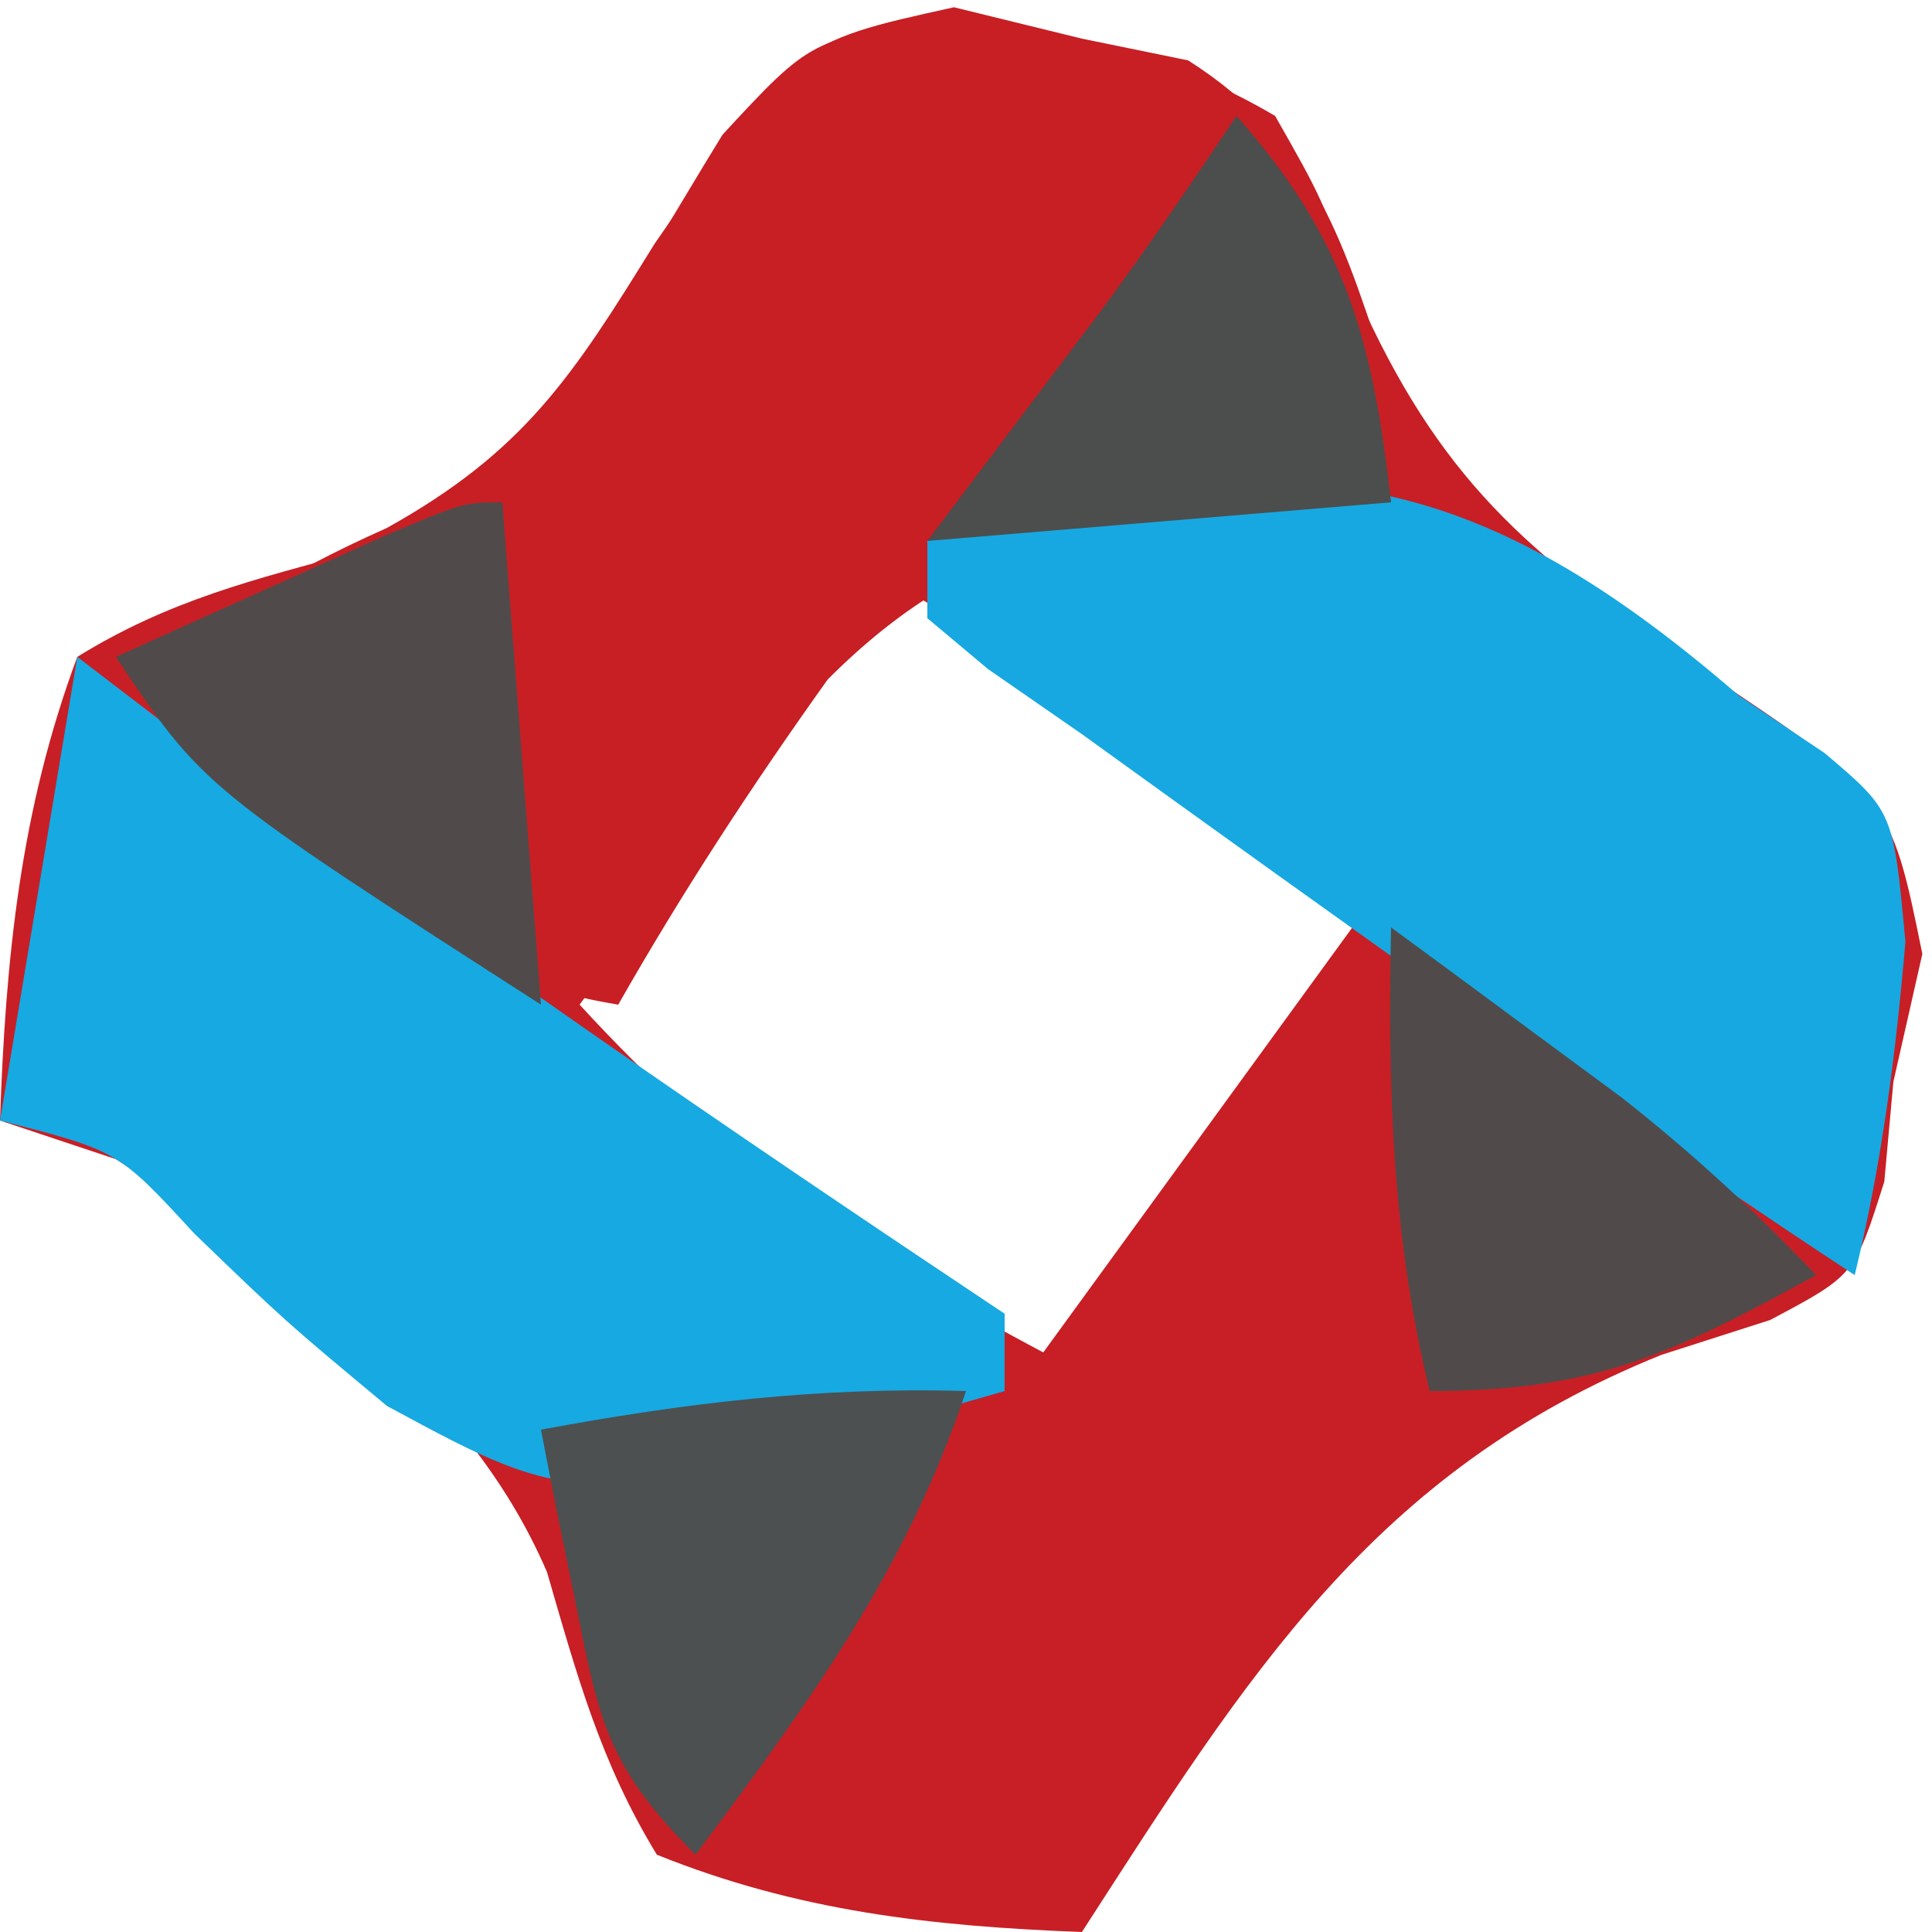
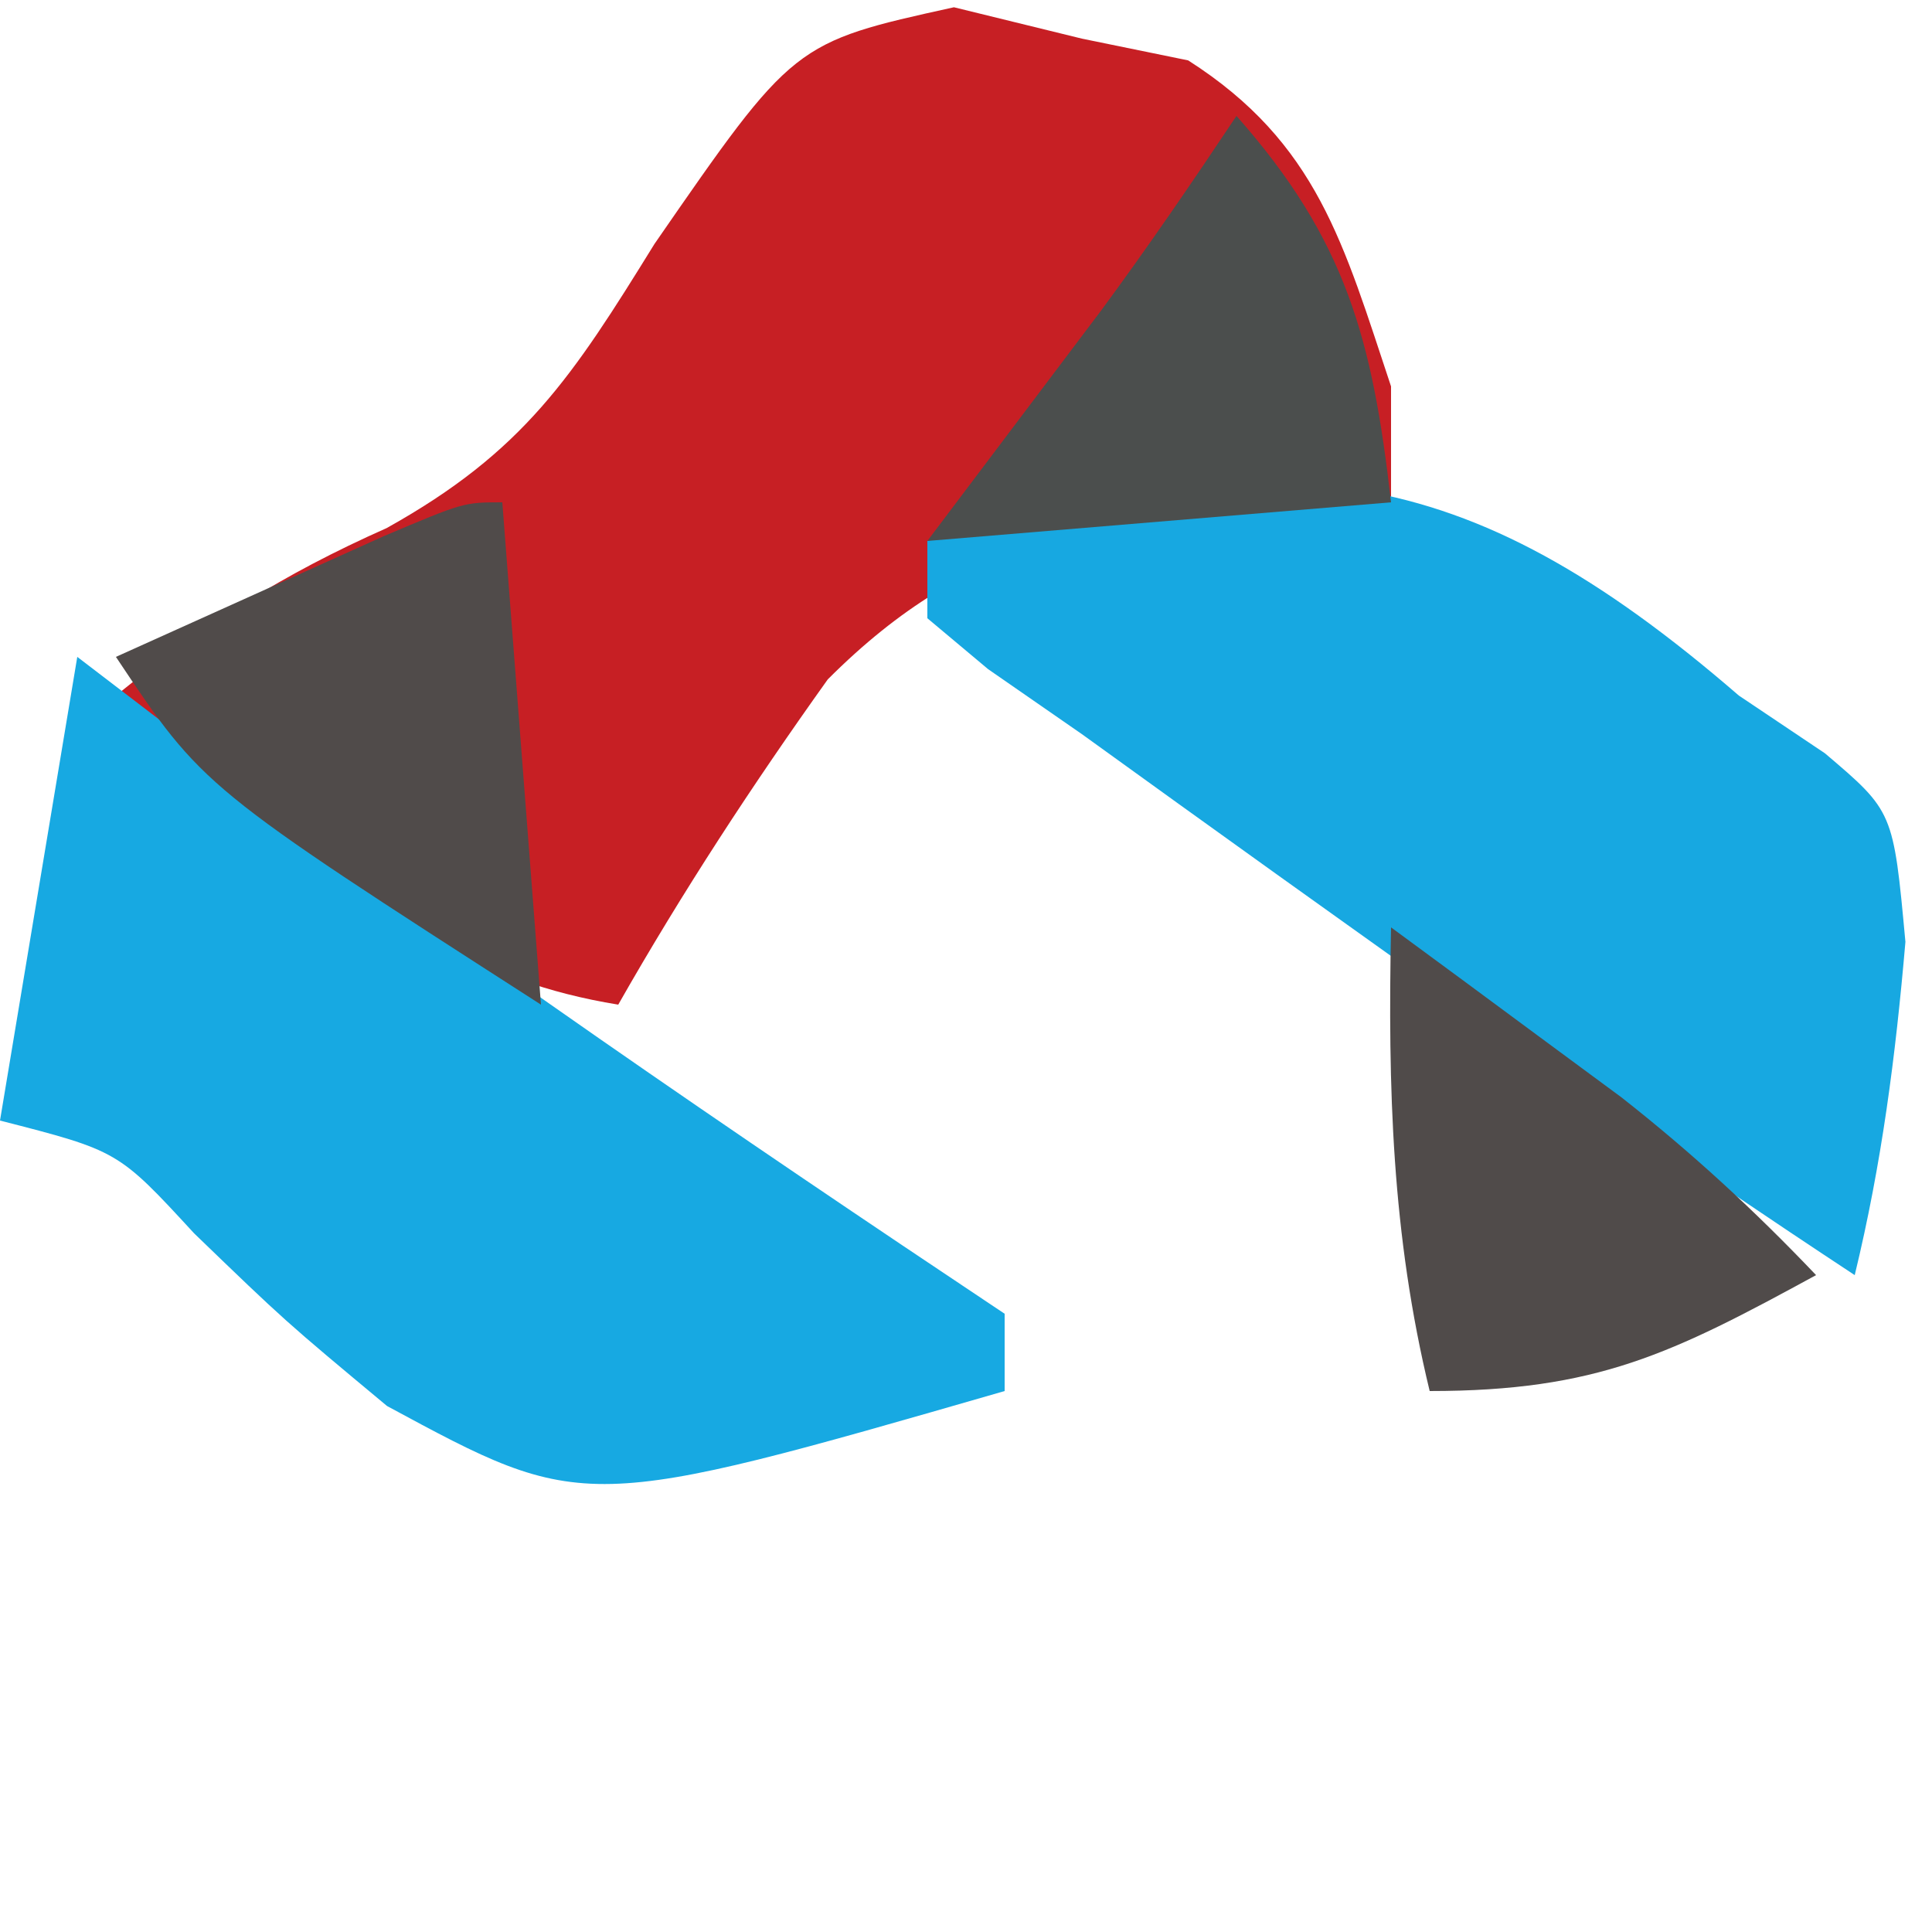
<svg xmlns="http://www.w3.org/2000/svg" version="1.1" width="50" height="50">
-   <path d="M0 0 C3.306 0.452 5.673 0.799 8.543 2.484 C9.738 4.586 9.738 4.586 10.668 7.109 C12.76 11.815 15.062 13.863 19.355 16.672 C24.459 20.069 24.459 20.069 25.293 24.172 C25.045 25.265 24.798 26.358 24.543 27.484 C24.466 28.335 24.388 29.186 24.309 30.062 C23.543 32.484 23.543 32.484 21.355 33.645 C19.963 34.091 19.963 34.091 18.543 34.547 C11.066 37.557 7.803 42.89 3.543 49.484 C-0.35 49.337 -3.827 48.947 -7.457 47.484 C-8.911 45.105 -9.525 42.841 -10.301 40.168 C-12.442 35.199 -17 32.334 -21.457 29.484 C-22.447 29.154 -23.437 28.824 -24.457 28.484 C-24.311 24.275 -23.931 20.449 -22.457 16.484 C-20.085 15.015 -17.871 14.478 -15.184 13.75 C-10.531 11.59 -8.369 7.207 -5.758 2.969 C-3.457 0.484 -3.457 0.484 0 0 Z M-1.457 14.484 C-4.097 18.114 -6.737 21.744 -9.457 25.484 C-5.781 29.494 -2.267 31.938 2.543 34.484 C5.183 30.854 7.823 27.224 10.543 23.484 C7.624 20.566 5.677 18.765 2.293 16.734 C1.055 15.992 -0.182 15.249 -1.457 14.484 Z " fill="#C71F25" transform="translate(24.457,0.516)" />
  <path d="M0 0 C1.093 0.268 2.186 0.536 3.312 0.812 C4.22 0.998 5.128 1.184 6.062 1.375 C9.409 3.513 10.084 6.128 11.312 9.812 C11.312 10.803 11.312 11.793 11.312 12.812 C10.152 12.838 10.152 12.838 8.969 12.863 C3.832 13.289 0.475 13.648 -3.266 17.395 C-5.223 20.137 -7.023 22.885 -8.688 25.812 C-12.393 25.209 -14.547 23.588 -17.438 21.25 C-18.636 20.289 -18.636 20.289 -19.859 19.309 C-20.463 18.815 -21.066 18.321 -21.688 17.812 C-19.403 15.967 -17.386 14.679 -14.684 13.48 C-11.125 11.499 -9.875 9.562 -7.75 6.125 C-4.148 0.914 -4.148 0.914 0 0 Z " fill="#C71F24" transform="translate(24.688,0.188)" />
  <path d="M0 0 C0.736 0.494 1.472 0.987 2.23 1.496 C4 3 4 3 4.312 6.375 C4.057 9.34 3.7 12.112 3 15 C-1.444 12.071 -5.8 9.039 -10.125 5.938 C-10.732 5.504 -11.339 5.07 -11.965 4.623 C-13.646 3.42 -15.323 2.21 -17 1 C-17.802 0.444 -18.604 -0.111 -19.43 -0.684 C-19.948 -1.118 -20.466 -1.552 -21 -2 C-21 -2.66 -21 -3.32 -21 -4 C-11.845 -6.572 -7.214 -6.24 0 0 Z " fill="#17A8E1" transform="translate(45,18)" />
  <path d="M0 0 C1.578 1.207 1.578 1.207 3.188 2.438 C9.957 7.521 16.957 12.305 24 17 C24 17.66 24 18.32 24 19 C13.11 22.141 13.11 22.141 8.016 19.387 C5.375 17.188 5.375 17.188 3.023 14.918 C1.058 12.784 1.058 12.784 -2 12 C-1.34 8.04 -0.68 4.08 0 0 Z " fill="#17A9E2" transform="translate(2,17)" />
-   <path d="M0 0 C-1.557 4.671 -4.084 8.087 -7 12 C-9.313 9.687 -9.496 8.521 -10.125 5.375 C-10.293 4.558 -10.46 3.74 -10.633 2.898 C-10.754 2.272 -10.875 1.645 -11 1 C-7.276 0.307 -3.789 -0.111 0 0 Z " fill="#4C5051" transform="translate(25,36)" />
  <path d="M0 0 C1.273 0.934 2.543 1.873 3.812 2.812 C4.52 3.335 5.228 3.857 5.957 4.395 C7.785 5.831 9.399 7.318 11 9 C7.27 11.034 5.331 12 1 12 C0.018 7.947 -0.082 4.161 0 0 Z " fill="#504B4A" transform="translate(36,24)" />
-   <path d="M0 0 C0.33 4.29 0.66 8.58 1 13 C-7.75 7.375 -7.75 7.375 -10 4 C-8.522 3.331 -7.042 2.665 -5.562 2 C-4.739 1.629 -3.915 1.258 -3.066 0.875 C-1 0 -1 0 0 0 Z " fill="#504B4A" transform="translate(13,13)" />
+   <path d="M0 0 C0.33 4.29 0.66 8.58 1 13 C-7.75 7.375 -7.75 7.375 -10 4 C-4.739 1.629 -3.915 1.258 -3.066 0.875 C-1 0 -1 0 0 0 Z " fill="#504B4A" transform="translate(13,13)" />
  <path d="M0 0 C2.834 3.203 3.521 5.781 4 10 C-1.94 10.495 -1.94 10.495 -8 11 C-6.503 9.014 -5.005 7.029 -3.508 5.043 C-2.292 3.395 -1.136 1.704 0 0 Z " fill="#4B4E4D" transform="translate(32,3)" />
</svg>